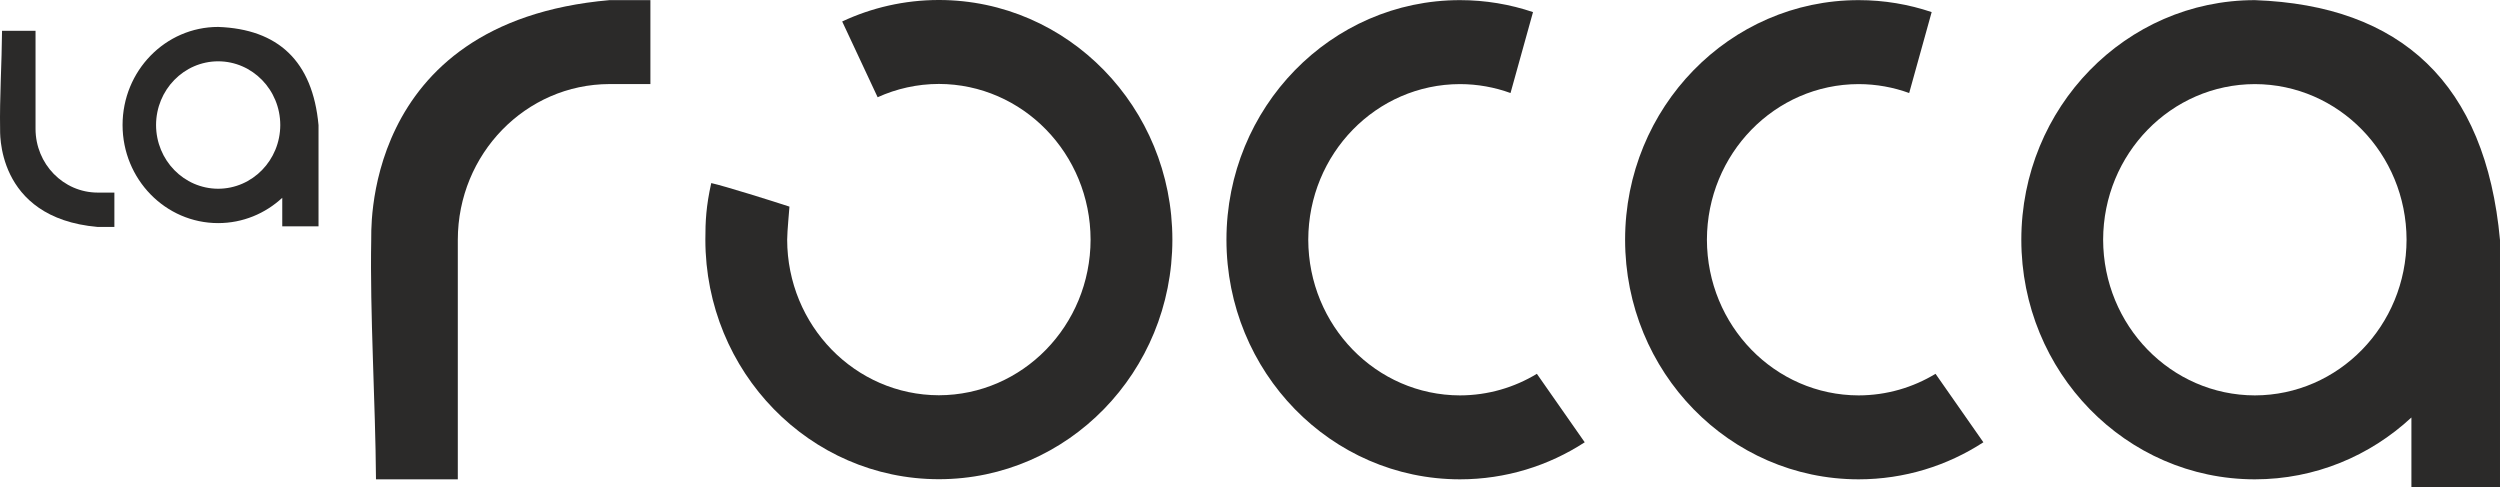
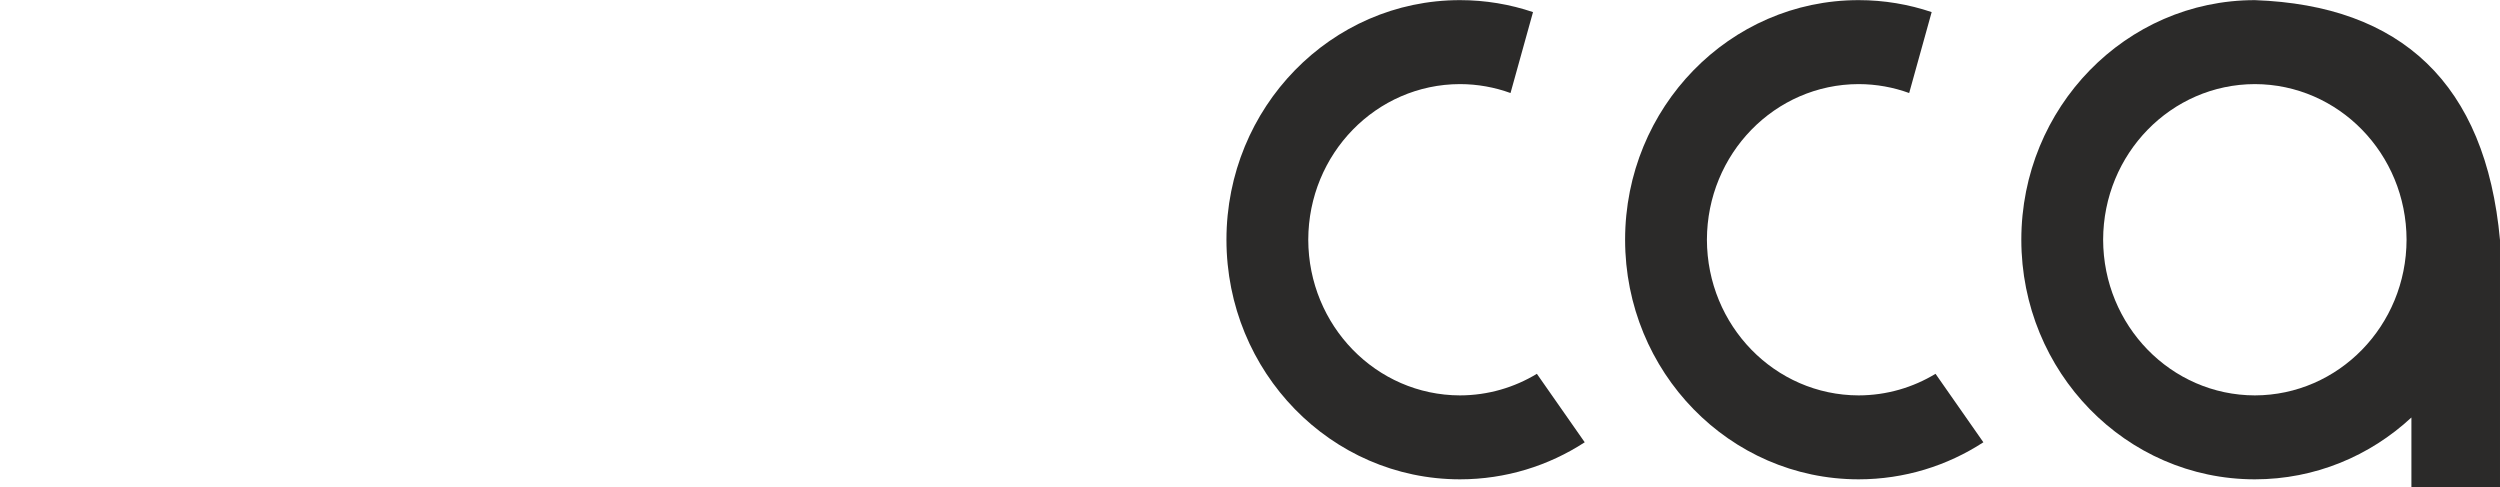
<svg xmlns="http://www.w3.org/2000/svg" xml:space="preserve" width="379.17mm" height="73.906mm" version="1.1" style="shape-rendering:geometricPrecision; text-rendering:geometricPrecision; image-rendering:optimizeQuality; fill-rule:evenodd; clip-rule:evenodd" viewBox="0 0 12082.56 2355.08">
  <defs>
    <style type="text/css">
   
    .fil0 {fill:#2B2A29;fill-rule:nonzero}
   
  </style>
  </defs>
  <g id="Слой_x0020_1">
    <g id="_1188982758688">
-       <path class="fil0" d="M1817.15 2316.63c-2.59,-369.83 -29.78,-804.77 -23.01,-1158.12 3.35,-2.38 -67.64,-1051 1151.59,-1157.86l197.71 0 0 405.61 -197.71 0c-404.84,0.91 -732.48,337.05 -733.13,752.28l0 1158.09 -395.46 0z" />
      <path class="fil0" d="M6322.86 1158.54c0.91,415.43 328.43,751.6 733.27,752.43 135.69,-0.26 262.68,-38.31 371.63,-104.3l231.25 330.93c-174.41,113.3 -381.13,178.97 -602.88,179.03 -623.32,-0.15 -1128.52,-518.32 -1128.67,-1158.09 0.15,-639.54 505.35,-1157.89 1128.67,-1157.89 123.28,0 241.91,20.36 352.97,57.84l-108.71 391.13c-76.41,-27.77 -158.58,-42.98 -244.26,-43.13 -404.84,0.68 -732.36,336.67 -733.27,752.05z" />
-       <path class="fil0" d="M3804.41 1158.21c0.74,415.2 328.35,751.28 733.22,752.08 404.81,-0.79 732.42,-336.88 733.16,-752.08 -0.74,-415.55 -328.35,-751.72 -733.16,-752.52 -105.39,0.2 -205.51,23.18 -296.01,64.31l-171.32 -366.21c142.4,-66.58 300.63,-103.71 467.33,-103.8 623.3,0.33 1128.47,518.5 1128.52,1158.21 -0.06,639.54 -505.23,1157.77 -1128.52,1157.86 -623.42,-0.09 -1128.53,-518.32 -1128.61,-1157.86 0,-88.79 3.32,-160.29 28.42,-273.39 63.23,13.83 302.52,88.88 378.01,113.8 -0.53,13.77 -10.97,118.51 -11.03,159.58z" />
      <path class="fil0" d="M8249.57 1158.54c0.91,415.43 328.43,751.6 733.27,752.43 135.69,-0.26 262.68,-38.31 371.63,-104.3l231.25 330.93c-174.41,113.3 -381.13,178.97 -602.88,179.03 -623.33,-0.15 -1128.53,-518.32 -1128.67,-1158.09 0.15,-639.54 505.34,-1157.89 1128.67,-1157.89 123.28,0 241.9,20.36 352.97,57.84l-108.71 391.13c-76.41,-27.77 -158.58,-42.98 -244.26,-43.13 -404.84,0.68 -732.36,336.67 -733.27,752.05z" />
      <path class="fil0" d="M9769.11 1158.54c0.15,-639.54 505.34,-1157.89 1128.67,-1157.89 705.47,25.39 1115.66,401.19 1184.78,1159.51l0 1194.93 -428.14 0 0 -337.35c-200.13,185.71 -465.48,298.83 -756.64,298.89 -623.33,-0.15 -1128.53,-518.32 -1128.67,-1158.09zm395.39 0c0.91,415.43 328.43,751.6 733.28,752.43 404.75,-0.82 732.39,-336.99 733.19,-752.43 -0.79,-415.37 -328.43,-751.37 -733.19,-752.05 -404.84,0.68 -732.36,336.67 -733.28,752.05z" />
      <g>
-         <path class="fil0" d="M592.35 604.18c0.06,-261.81 206.88,-474.01 462.05,-474.01 288.8,10.39 456.73,164.24 485.02,474.67l0 489.18 -175.27 0 0 -138.1c-81.93,76.03 -190.56,122.34 -309.75,122.36 -255.18,-0.06 -461.99,-212.19 -462.05,-474.1zm161.87 0c0.37,170.07 134.45,307.69 300.19,308.02 165.7,-0.33 299.82,-137.96 300.15,-308.02 -0.33,-170.05 -134.45,-307.59 -300.15,-307.87 -165.73,0.28 -299.81,137.82 -300.19,307.87z" />
-         <path class="fil0" d="M9.86 148.71c-1.06,151.4 -12.19,329.45 -9.42,474.11 1.37,0.98 -27.69,430.25 471.43,474l80.94 0 0 -166.05 -80.94 0c-165.73,-0.37 -299.86,-137.98 -300.13,-307.96l0 -474.1 -161.89 0z" />
-       </g>
+         </g>
    </g>
  </g>
</svg>